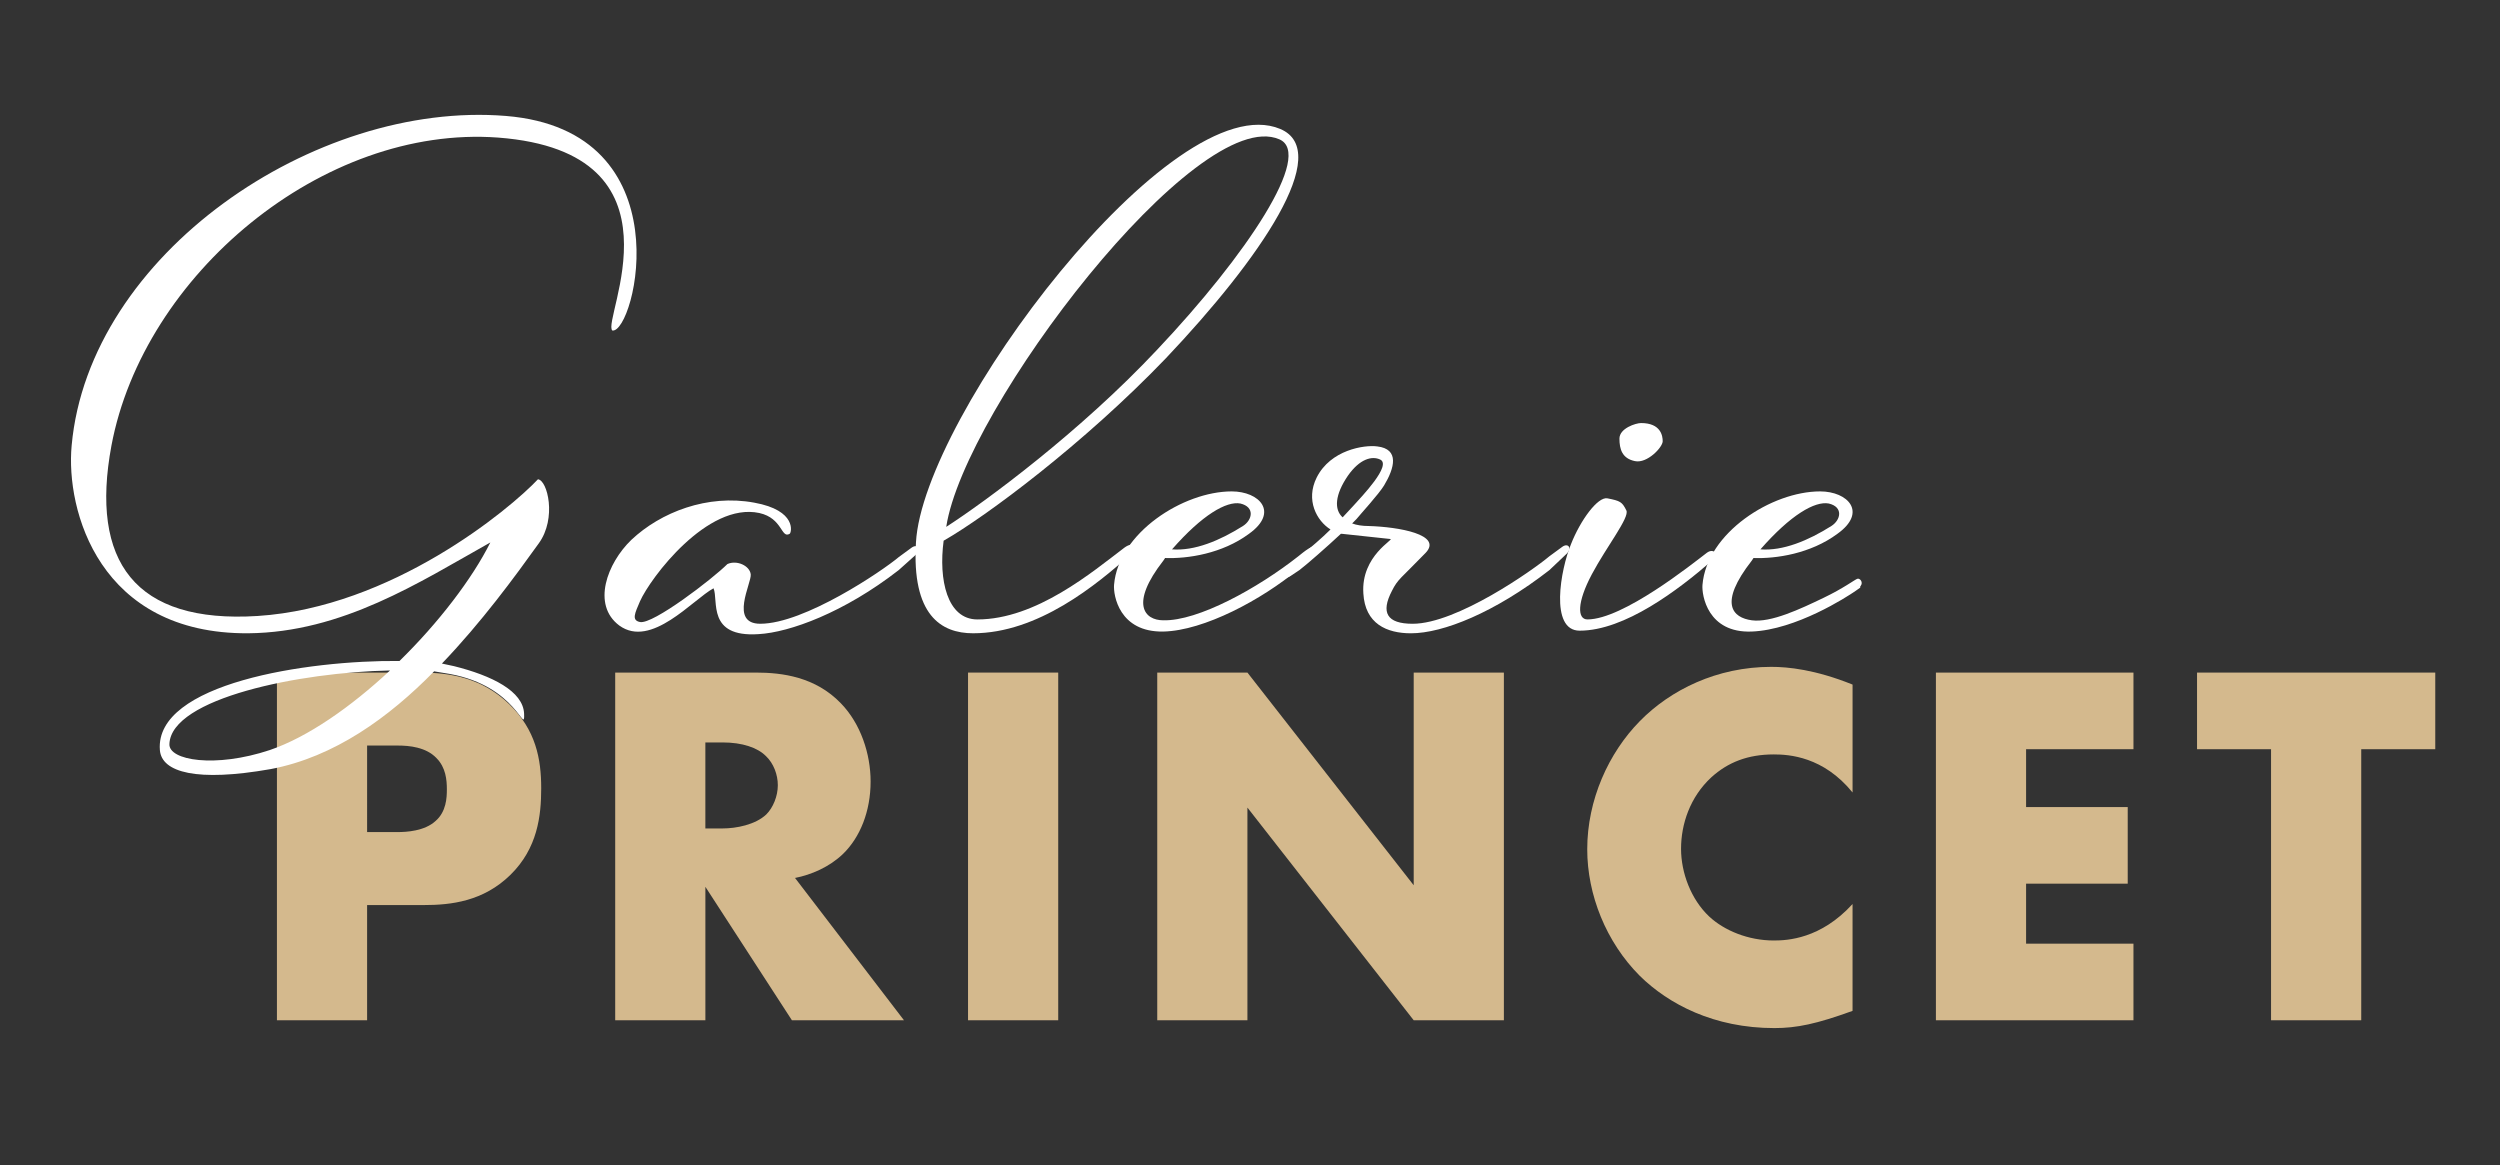
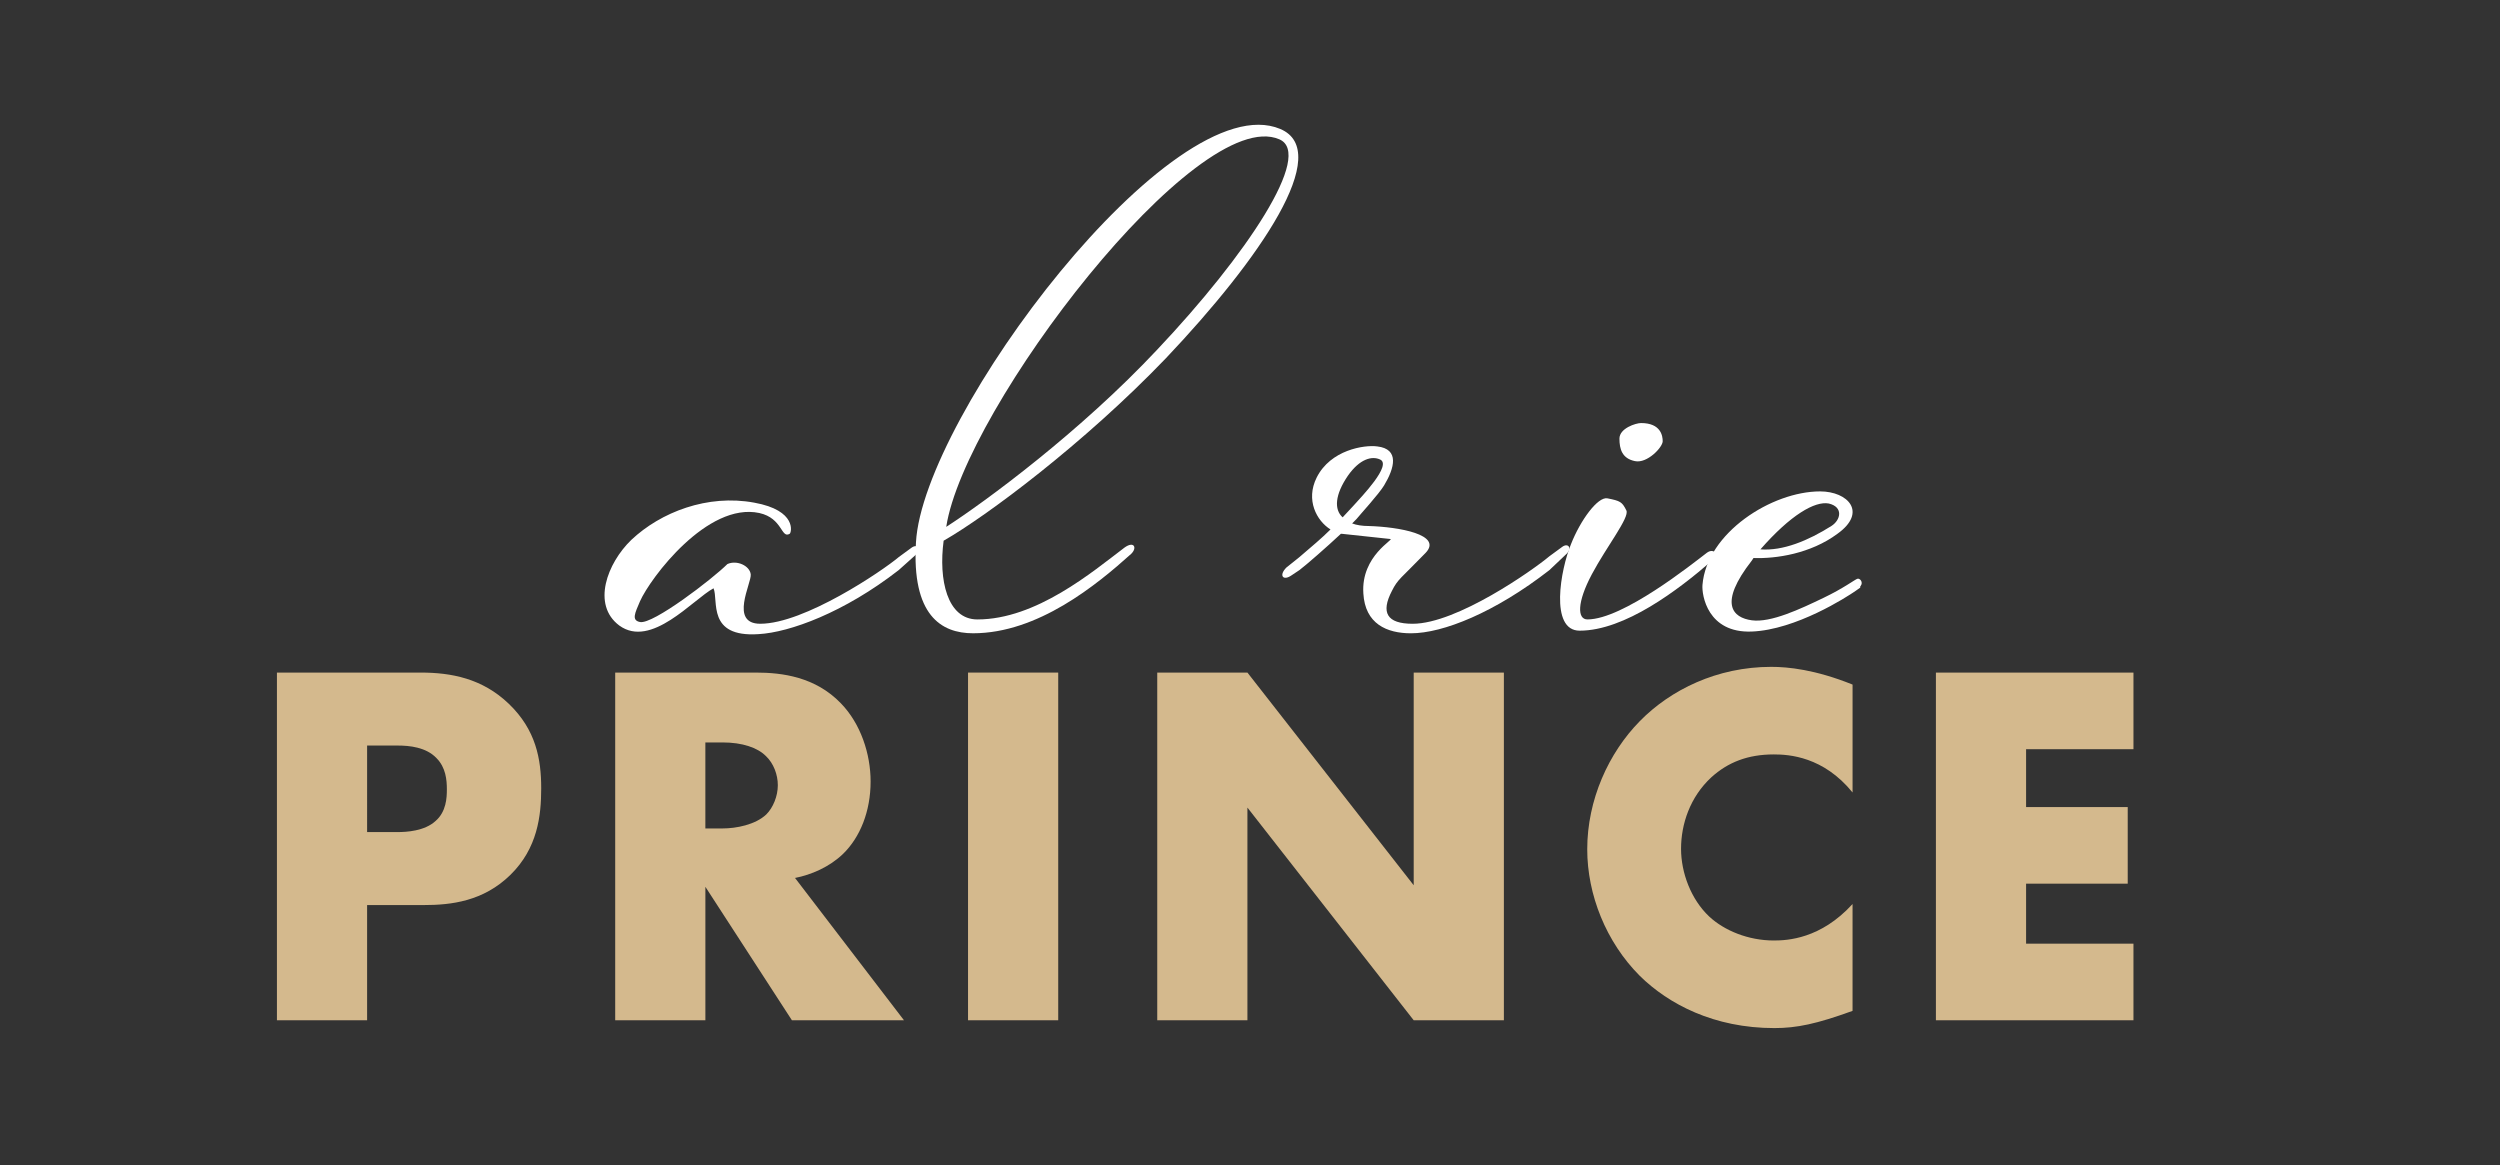
<svg xmlns="http://www.w3.org/2000/svg" version="1.1" id="Calque_1" x="0px" y="0px" viewBox="0 0 283.465 132.141" style="enable-background:new 0 0 283.465 132.141;" xml:space="preserve">
  <rect x="0" y="0" width="283.465" height="132.141" fill="#333333" stroke="none" />
  <path style="fill:#D4B98D;" d="M41.625,102.622v13.062H31.4V76.261h16.312c3.428,0,6.974,0.65,9.988,3.547  c3.074,2.955,3.665,6.264,3.665,9.574c0,3.132-0.414,6.797-3.487,9.811c-3.073,3.014-6.738,3.428-9.811,3.428H41.625z   M41.625,94.347h3.428c1.064,0,3.073-0.118,4.314-1.241c1.242-1.064,1.301-2.66,1.301-3.605c0-1.065-0.118-2.484-1.182-3.547  c-1.182-1.241-3.073-1.419-4.374-1.419h-3.487V94.347z" />
  <path style="fill:#D4B98D;" d="M85.712,76.261c2.955,0,6.738,0.474,9.634,3.487c2.246,2.306,3.369,5.733,3.369,8.866  c0,3.369-1.183,6.324-3.133,8.214c-1.537,1.479-3.605,2.365-5.437,2.72l12.353,16.135H89.791l-9.811-15.13v15.13H69.755V76.261  H85.712z M79.979,93.934h1.95c1.537,0,3.724-0.414,4.964-1.596c0.768-0.768,1.301-2.069,1.301-3.31c0-1.182-0.474-2.482-1.36-3.309  c-0.945-0.946-2.66-1.538-4.906-1.538h-1.95V93.934z" />
  <path style="fill:#D4B98D;" d="M119.987,76.261v39.423h-10.225V76.261H119.987z" />
  <path style="fill:#D4B98D;" d="M131.215,115.684V76.261h10.225l18.854,24.114V76.261h10.225v39.423h-10.225L141.44,91.57v24.114  H131.215z" />
  <path style="fill:#D4B98D;" d="M210.054,114.619c-4.078,1.479-6.324,1.951-8.866,1.951c-6.856,0-11.997-2.719-15.248-5.911  c-3.841-3.841-5.97-9.22-5.97-14.362c0-5.615,2.424-10.934,5.97-14.539c3.487-3.547,8.747-6.146,14.893-6.146  c1.891,0,4.966,0.296,9.221,2.009v12.234c-3.31-4.078-7.21-4.314-8.925-4.314c-2.955,0-5.201,0.886-7.093,2.599  c-2.423,2.246-3.428,5.319-3.428,8.098c0,2.719,1.123,5.734,3.192,7.684c1.713,1.594,4.433,2.717,7.328,2.717  c1.537,0,5.319-0.177,8.925-4.136V114.619z" />
  <path style="fill:#D4B98D;" d="M241.905,84.95H229.73v6.56h11.524v8.688H229.73v6.798h12.175v8.688h-22.4V76.261h22.4V84.95z" />
-   <path style="fill:#D4B98D;" d="M267.731,84.95v30.734h-10.225V84.95h-8.392v-8.688h27.011v8.688H267.731z" />
  <g>
-     <path style="fill:#FFFFFF;" d="M8.124,50.519c1.962-21.678,27.563-39.138,49.242-37.372c20.402,1.668,14.615,24.719,12.065,24.327   c-1.275-1.079,9.024-20.207-12.948-21.874c-19.912-1.471-40.217,15.597-43.846,34.92c-2.452,13.144,2.649,20.207,16.578,19.324   c15.204-0.981,28.544-12.065,31.781-15.498c1.079,0.098,2.158,4.414,0.098,7.259c-2.747,3.826-6.473,8.926-10.986,13.634   l1.373,0.294c4.316,1.079,7.847,2.844,7.945,5.395c0.098,2.551-0.785-3.139-8.436-4.512l-1.766-0.294   c-5.1,5.199-11.28,9.711-18.539,11.084c-8.338,1.471-12.359,0.392-12.556-2.158c-0.589-7.553,16.675-10.201,27.171-10.103   c4.414-4.316,8.24-9.319,10.3-13.438c-8.044,4.512-16.774,10.201-27.465,10.299C11.263,71.903,7.438,57.876,8.124,50.519z    M30.588,85.046c4.316-1.471,9.22-4.904,13.634-9.024c-10.201,0.196-24.817,3.139-25.013,8.338   C19.111,86.224,24.408,87.106,30.588,85.046z" />
    <path style="fill:#FFFFFF;" d="M80.905,66.704c-2.353,1.275-7.062,6.867-10.691,4.218c-3.139-2.354-1.373-7.063,1.373-9.711   c3.335-3.139,8.631-5.199,13.929-4.218c4.904,0.883,4.218,3.433,4.021,3.531c-0.981,0.588-0.784-1.766-3.433-2.354   c-5.886-1.275-12.359,7.357-13.537,10.005c-0.588,1.373-0.98,2.158,0,2.354c1.472,0.294,8.24-4.904,9.908-6.572   c1.079-0.491,2.55,0.196,2.648,1.177c0.099,0.981-2.452,5.591,1.08,5.591c5.002,0,13.83-5.983,15.694-7.553l1.471-1.079   c0.687-0.491,1.177,0.196,0.392,0.883l-1.863,1.668c-6.18,4.806-12.36,7.062-15.891,7.258   C80.12,72.295,81.493,68.077,80.905,66.704z" />
    <path style="fill:#FFFFFF;" d="M103.857,61.505c0.785-14.322,29.133-51.988,41.296-46.887c6.081,2.55-2.257,14.713-12.948,25.994   c-9.319,9.711-20.403,17.95-25.21,20.697c-0.588,4.414,0.393,8.927,3.826,8.927c6.67,0,13.047-5.395,16.675-8.142   c1.079-0.785,1.471,0,0.784,0.687c-3.923,3.531-10.593,9.024-17.95,9.024C106.702,71.805,103.367,69.745,103.857,61.505z    M107.29,59.739c4.414-2.844,15.204-10.789,23.934-20.108c10.103-10.692,17.754-22.168,13.831-23.836   C135.737,11.773,109.35,46.301,107.29,59.739z" />
-     <path style="fill:#FFFFFF;" d="M141.62,60.524c-3.041,2.256-6.964,2.844-9.514,2.747l-0.197,0.294   c-3.826,4.904-2.158,6.768,0,6.768c3.924,0.098,10.692-3.629,15.302-7.259c0.491-0.392,1.864-1.569,2.257-1.079   c0.392,0.491-0.589,1.177-2.257,2.551c-4.12,3.433-10.691,6.964-15.302,7.062c-5.002,0.098-5.689-4.119-5.591-5.297   c0.491-5.886,7.848-10.594,13.341-10.594C142.798,55.718,145.054,58.072,141.62,60.524z M132.89,62.29   c2.551,0.196,5.395-0.981,8.043-2.648c1.079-0.687,1.373-2.158-0.294-2.551C139.07,56.797,136.324,58.366,132.89,62.29z" />
    <path style="fill:#FFFFFF;" d="M157.63,61.113l-5.493-0.588h-0.098c-1.57,1.471-3.924,3.531-4.709,4.12l-0.883,0.588   c-0.98,0.687-1.471,0-0.588-0.883l1.471-1.177c1.373-1.177,2.55-2.158,3.531-3.139c-1.569-0.981-2.844-3.335-1.569-5.886   c1.569-3.139,5.395-3.727,6.866-3.531c2.551,0.294,1.962,2.452,0.785,4.414c-0.589,0.981-2.747,3.335-3.139,3.826l-0.491,0.491   c0.491,0.196,1.178,0.294,1.863,0.294c3.433,0.098,8.436,0.981,6.474,3.041c-2.844,2.943-3.139,2.943-3.826,4.316   c-1.275,2.452-0.589,3.727,2.354,3.727c5.002,0,13.634-6.081,15.498-7.651l1.472-1.079c0.686-0.49,1.177,0.196,0.392,0.883   l-1.864,1.766c-6.179,4.806-12.065,7.161-15.694,7.161c-2.747,0-5.199-1.079-5.395-4.512   C154.295,62.976,158.218,61.113,157.63,61.113z M156.453,52.089c-0.882-0.393-2.256-0.098-3.629,1.863   c-1.471,2.158-1.57,3.826-0.589,4.708l1.275-1.373C154.295,56.404,157.924,52.677,156.453,52.089z" />
    <path style="fill:#FFFFFF;" d="M178.129,61.701c1.079-2.747,3.041-5.395,4.12-5.199c1.471,0.294,1.667,0.392,2.158,1.373   c0.392,0.784-2.257,4.119-3.923,7.258c-1.668,3.139-1.668,5.101-0.491,5.101c4.022,0,11.869-6.278,13.537-7.553   c0.784-0.588,1.471,0.196,0.589,0.883c-3.826,3.335-9.908,7.945-15.008,7.945C175.677,71.51,176.952,64.546,178.129,61.701z    M188.527,50.029c0,0.687-1.766,2.55-3.139,2.256c-1.472-0.294-1.766-1.373-1.766-2.551c0-1.177,1.863-1.766,2.452-1.766   C188.33,47.969,188.527,49.44,188.527,50.029z" />
    <path style="fill:#FFFFFF;" d="M208.339,60.524c-3.04,2.256-6.964,2.844-9.514,2.747l-0.197,0.294   c-3.826,4.904-2.158,6.474,0,6.768c2.159,0.294,5.493-1.275,8.142-2.55c2.256-1.079,3.531-2.06,3.826-2.158   c0.294-0.098,0.687,0.392,0.392,0.785c-0.294,0.392,0.392-0.098-0.589,0.588c-0.981,0.687-6.768,4.414-11.771,4.61   c-5.002,0.197-5.689-4.119-5.591-5.297c0.491-5.886,7.848-10.594,13.341-10.594C209.516,55.718,211.772,58.072,208.339,60.524z    M199.609,62.29c2.55,0.196,5.395-0.981,8.043-2.648c1.079-0.687,1.373-2.158-0.294-2.551   C205.789,56.797,203.042,58.366,199.609,62.29z" />
  </g>
</svg>